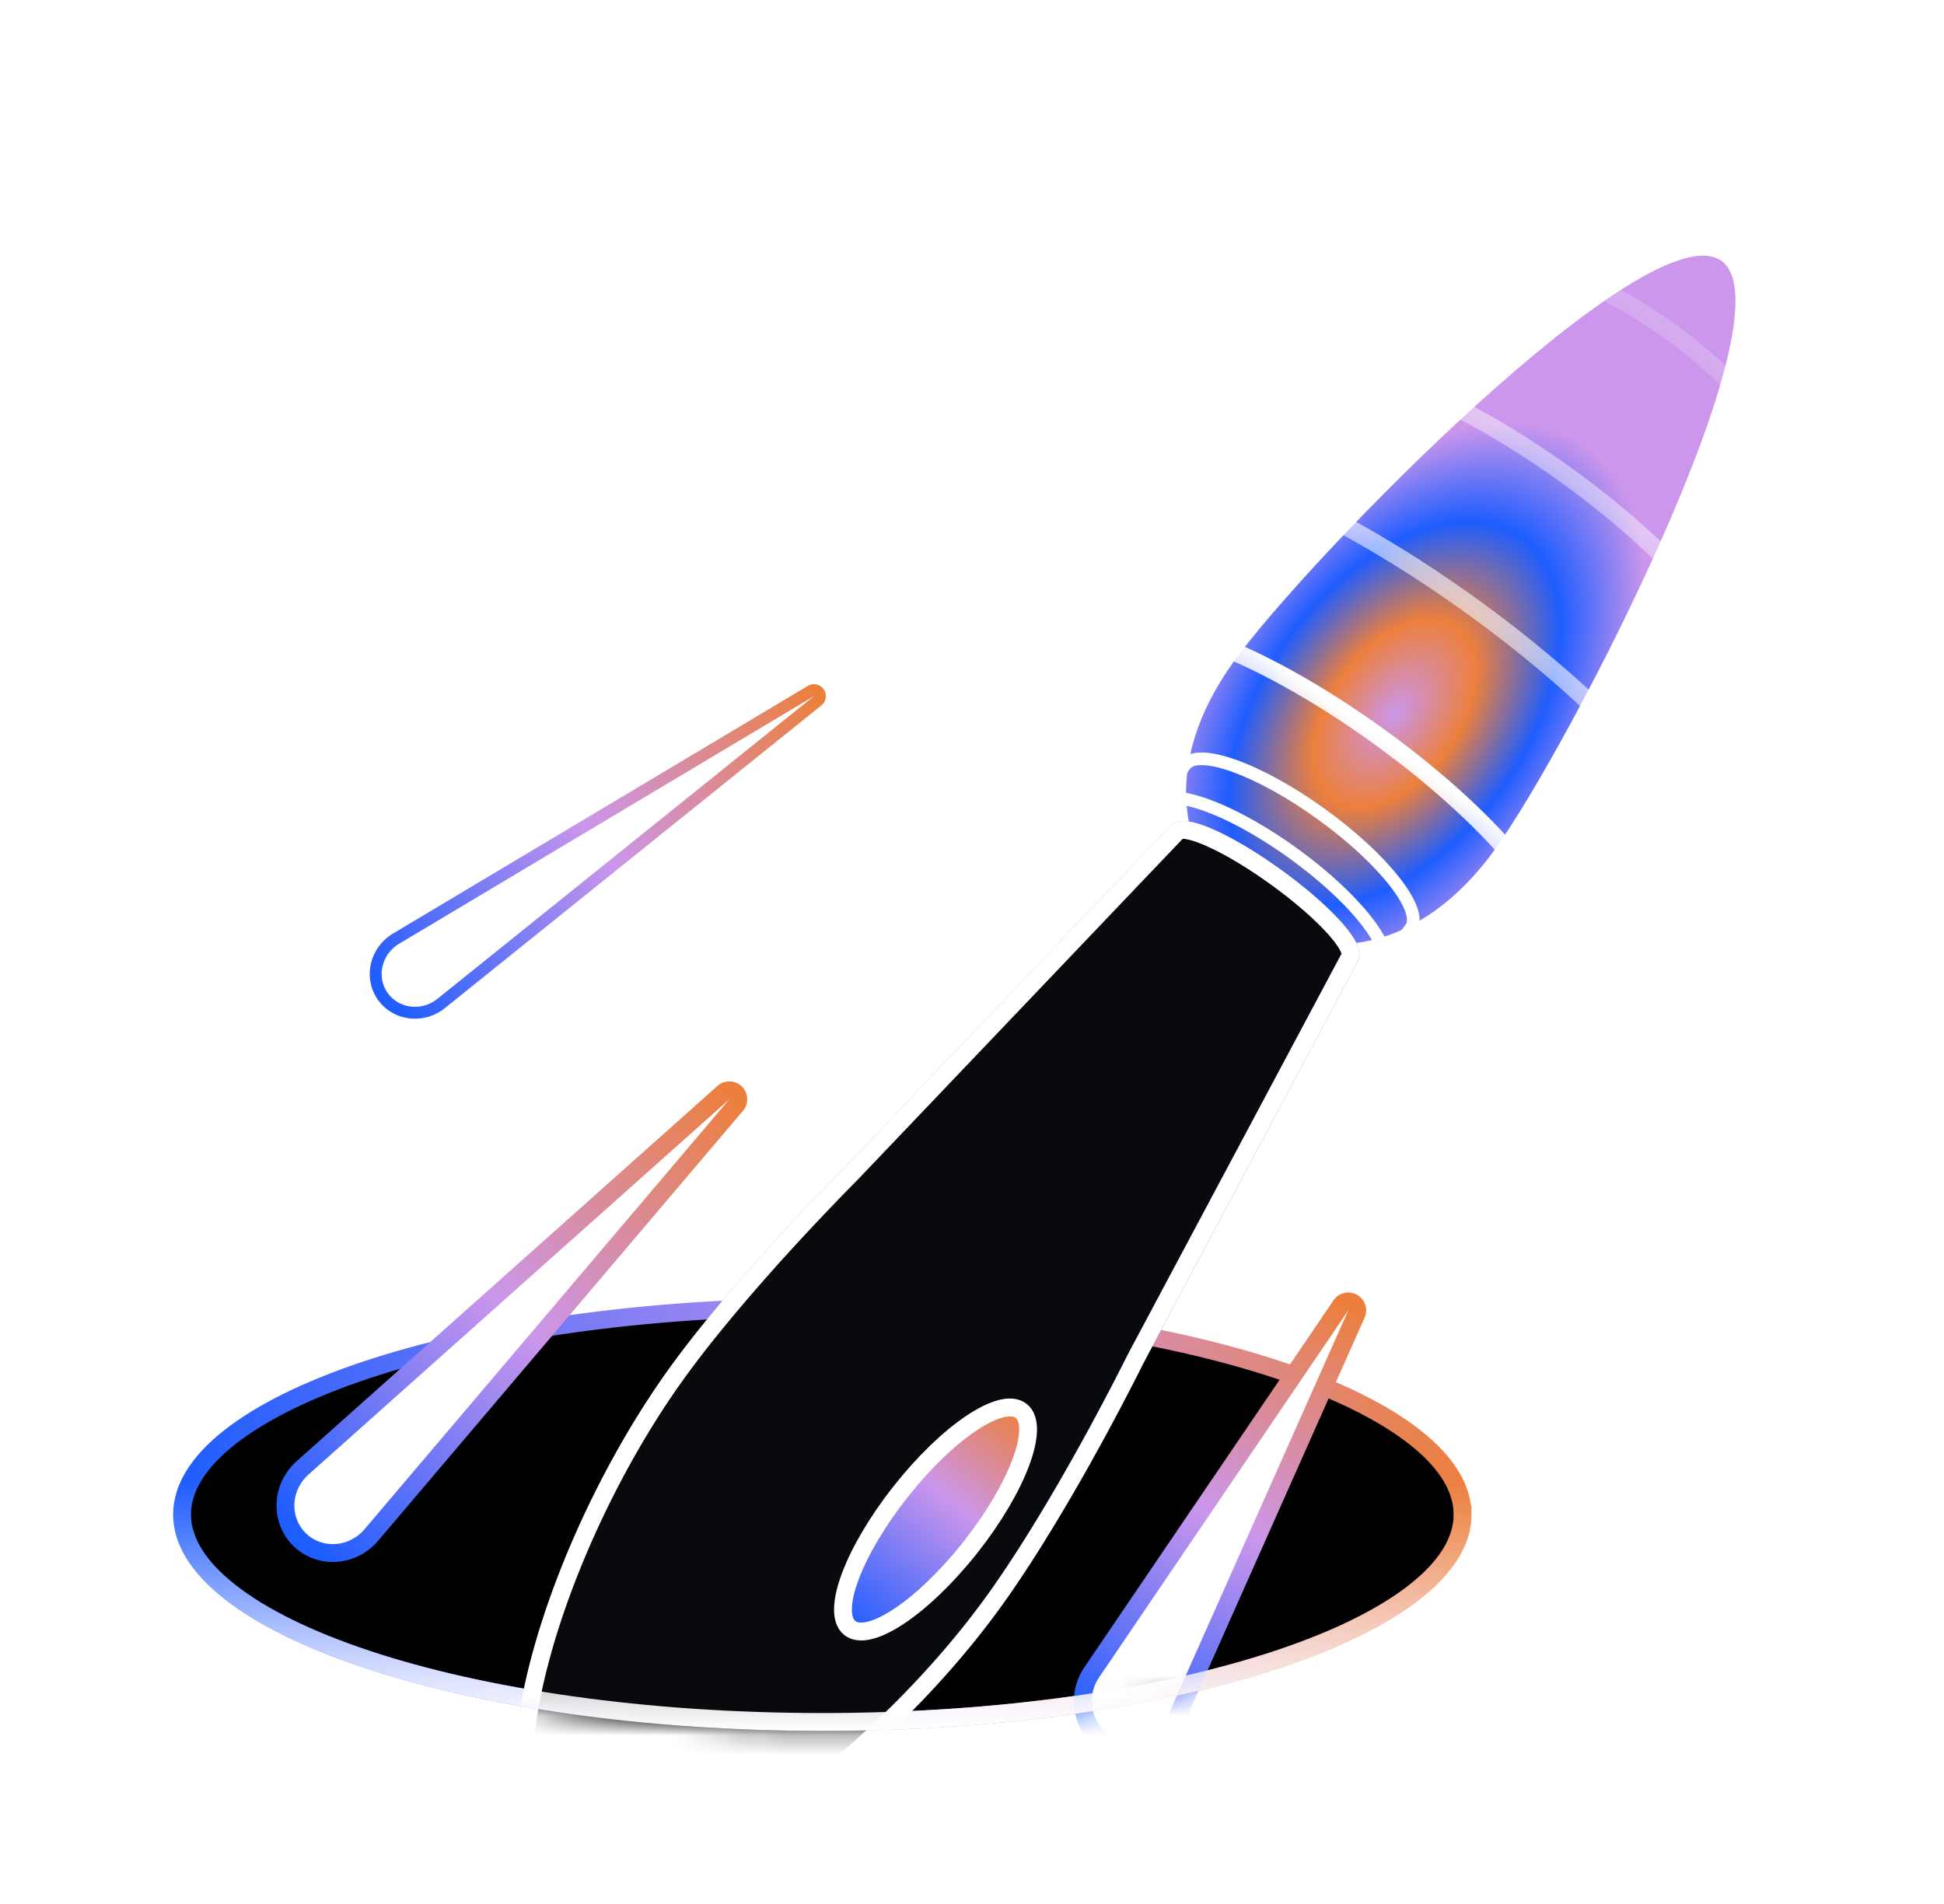
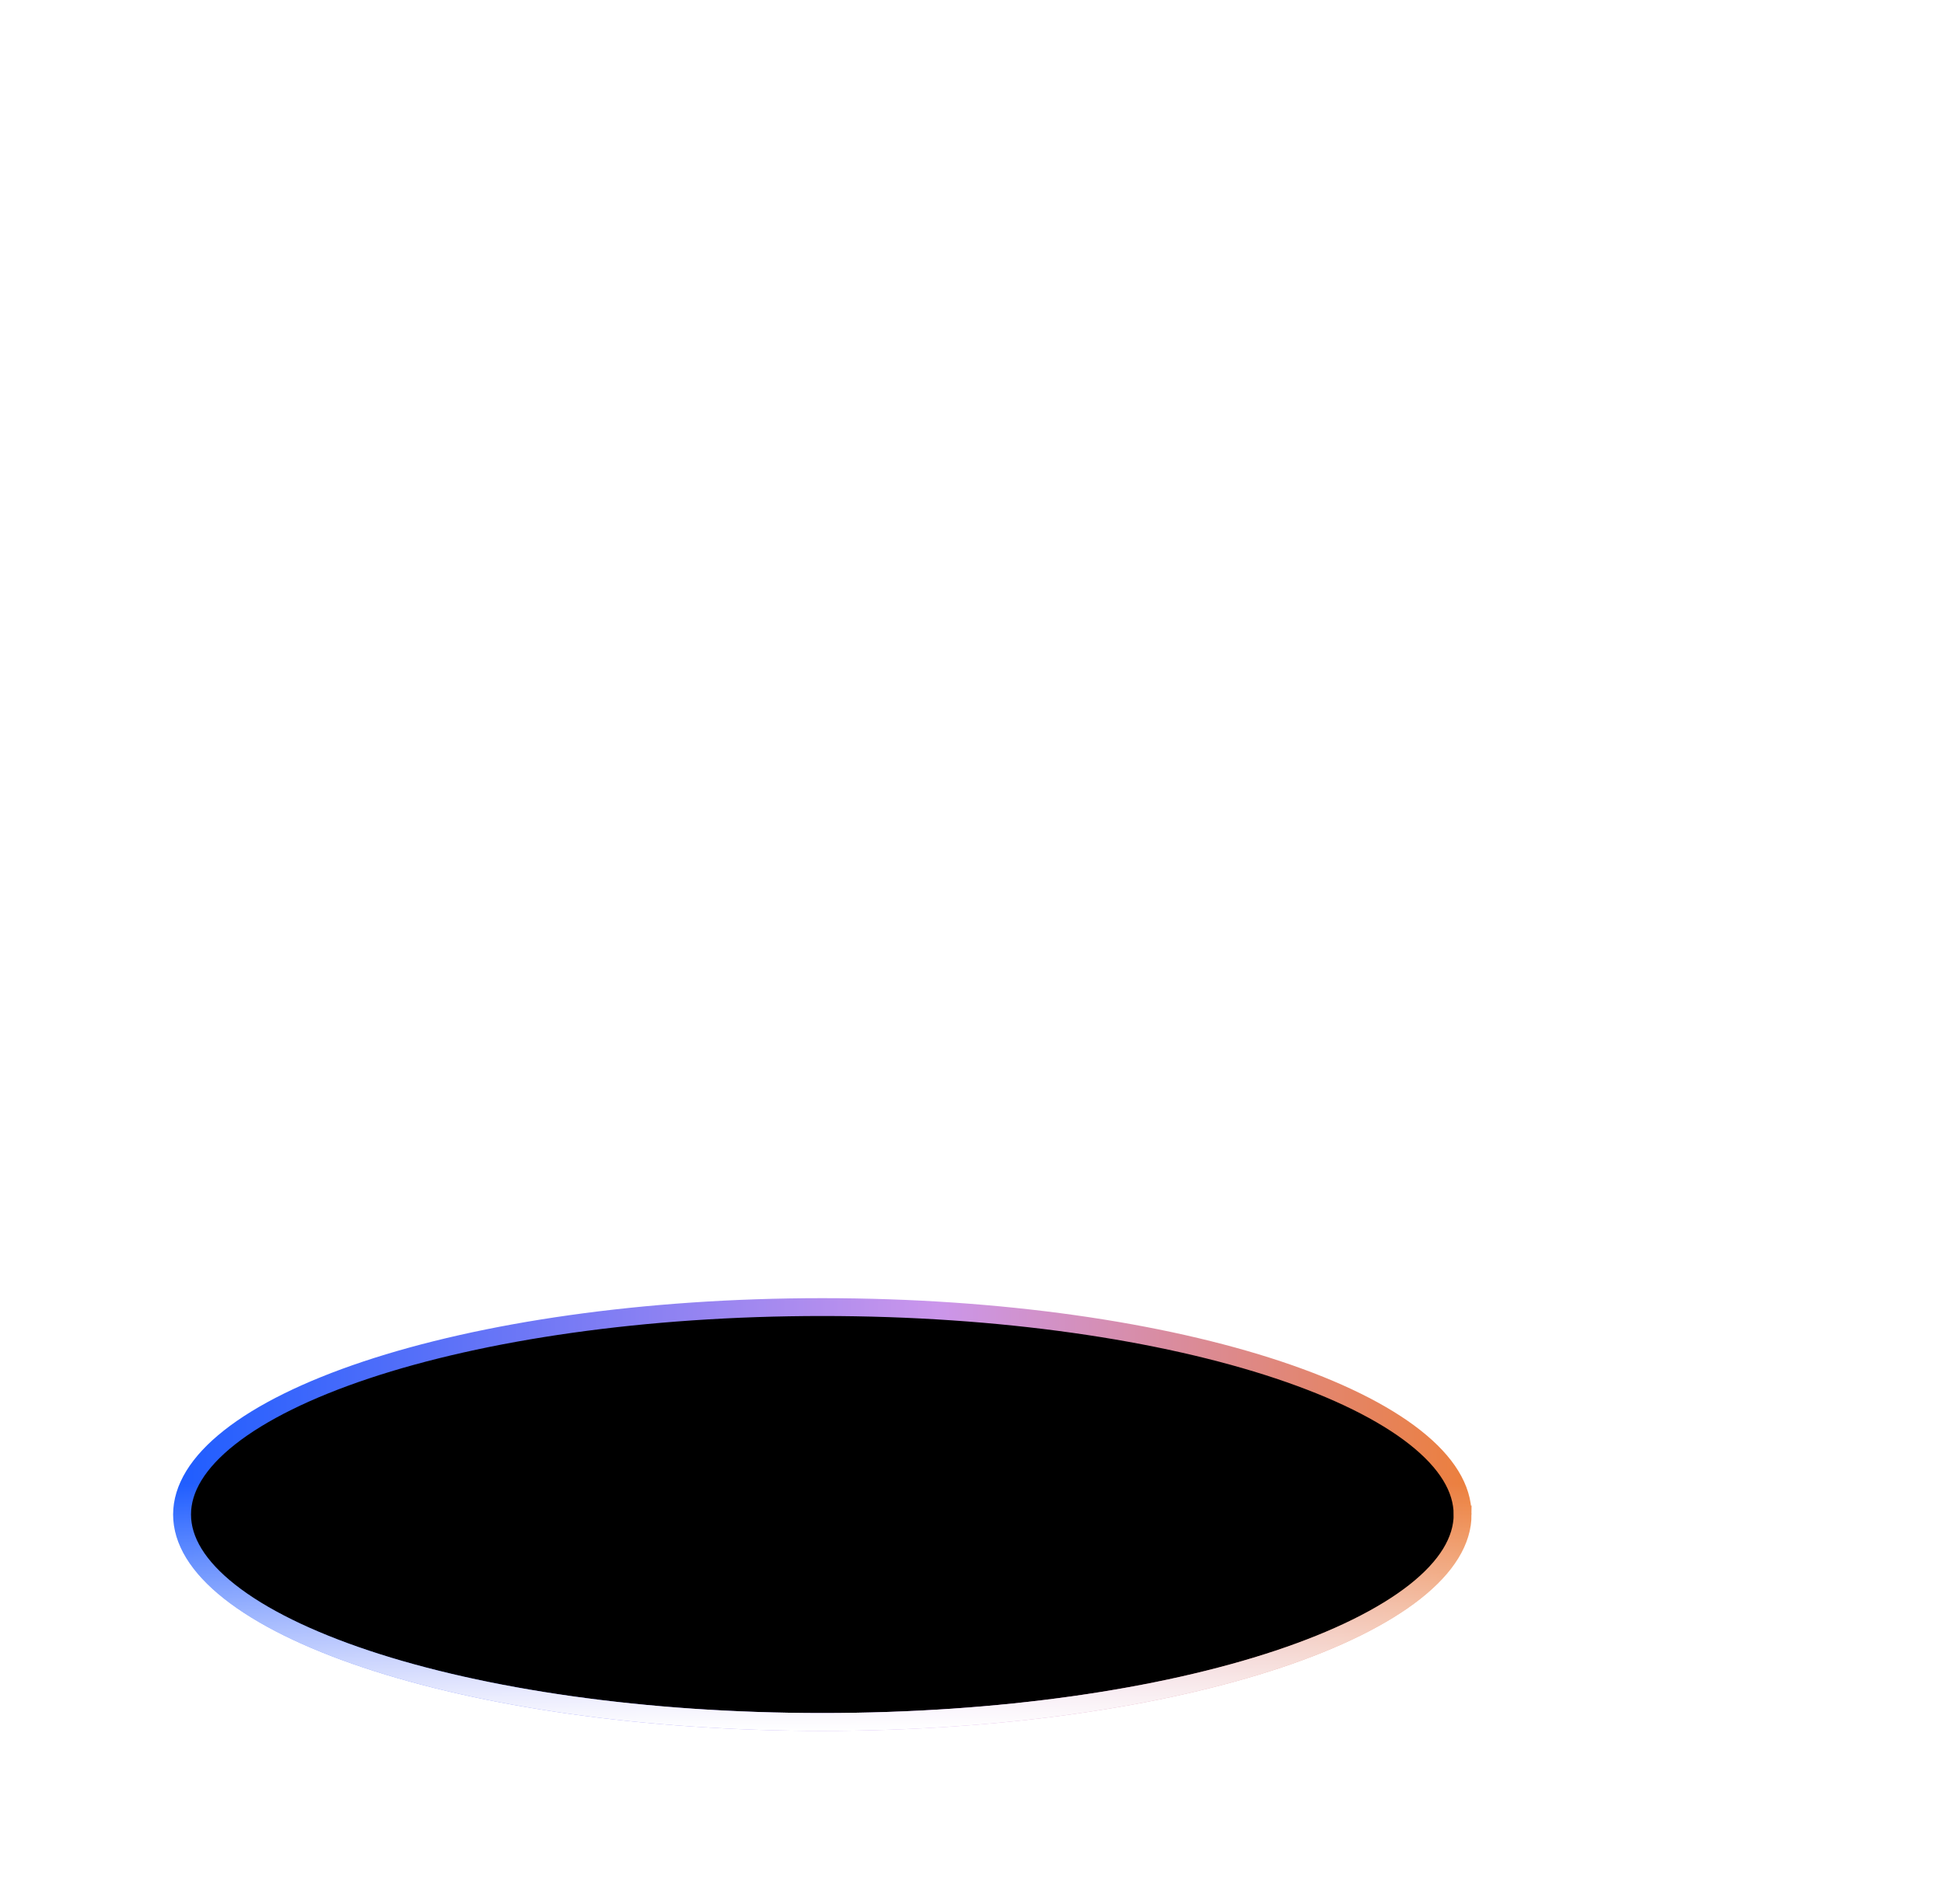
<svg xmlns="http://www.w3.org/2000/svg" width="98" height="96" fill="none" viewBox="0 0 98 96">
  <path fill="url(#a)" d="M73.732 76.363c0 1.31-.796 2.628-2.4 3.893-1.6 1.26-3.943 2.416-6.878 3.394-5.865 1.955-13.997 3.172-23 3.172-9.002 0-17.134-1.217-22.999-3.172-2.935-.978-5.278-2.133-6.877-3.394-1.605-1.265-2.4-2.584-2.4-3.893 0-1.31.795-2.628 2.4-3.893 1.6-1.26 3.942-2.415 6.877-3.394 5.866-1.955 13.997-3.172 23-3.172 9.002 0 17.134 1.217 22.999 3.172 2.935.979 5.278 2.134 6.877 3.394 1.605 1.265 2.4 2.584 2.4 3.893Z" />
  <path fill="#000" d="M73.732 76.363c0 1.31-.796 2.628-2.4 3.893-1.6 1.26-3.943 2.416-6.878 3.394-5.865 1.955-13.997 3.172-23 3.172-9.002 0-17.134-1.217-22.999-3.172-2.935-.978-5.278-2.133-6.877-3.394-1.605-1.265-2.4-2.584-2.4-3.893 0-1.31.795-2.628 2.4-3.893 1.6-1.26 3.942-2.415 6.877-3.394 5.866-1.955 13.997-3.172 23-3.172 9.002 0 17.134 1.217 22.999 3.172 2.935.979 5.278 2.134 6.877 3.394 1.605 1.265 2.4 2.584 2.4 3.893Z" />
  <path stroke="url(#b)" stroke-width=".9" d="M73.732 76.363c0 1.31-.796 2.628-2.4 3.893-1.6 1.26-3.943 2.416-6.878 3.394-5.865 1.955-13.997 3.172-23 3.172-9.002 0-17.134-1.217-22.999-3.172-2.935-.978-5.278-2.133-6.877-3.394-1.605-1.265-2.4-2.584-2.4-3.893 0-1.31.795-2.628 2.4-3.893 1.6-1.26 3.942-2.415 6.877-3.394 5.866-1.955 13.997-3.172 23-3.172 9.002 0 17.134 1.217 22.999 3.172 2.935.979 5.278 2.134 6.877 3.394 1.605 1.265 2.4 2.584 2.4 3.893Z" />
  <mask id="c" width="107" height="94" x="8" y="-6" maskUnits="userSpaceOnUse" style="mask-type:alpha">
-     <path fill="#D9D9D9" d="M8.727 76.24h.002a3.708 3.708 0 0 0-.002.124c0 6.025 14.653 10.909 32.728 10.909 18.074 0 32.727-4.884 32.727-10.91 0-.04 0-.082-.002-.124h39.906V-5.73H8.727v81.97Z" />
-   </mask>
+     </mask>
  <g mask="url(#c)">
    <g filter="url(#d)">
      <path fill="url(#e)" d="m20.118 47.585 20.914-12.487-18.98 15.264c-.19.151-.407.264-.64.33a1.784 1.784 0 0 1-.71.057 1.699 1.699 0 0 1-.662-.226 1.64 1.64 0 0 1-.753-1.81c.055-.23.157-.45.3-.644s.323-.359.53-.484Z" />
      <path fill="url(#f)" d="m15.546 74.352 21.22-18.926-18.39 21.684a2.145 2.145 0 0 1-.66.52 2.081 2.081 0 0 1-.8.221 1.984 1.984 0 0 1-.81-.113 1.911 1.911 0 0 1-1.13-1.102 1.982 1.982 0 0 1-.133-.806 2.08 2.08 0 0 1 .202-.805c.12-.254.292-.483.502-.672Z" />
      <path fill="url(#g)" d="m55.38 84.613 12.59-18.545-9.112 20.477a2.16 2.16 0 0 1-.503.68c-.21.19-.456.335-.72.426a1.997 1.997 0 0 1-.817.105 1.927 1.927 0 0 1-1.73-1.521 2.098 2.098 0 0 1-.018-.836c.05-.28.156-.546.31-.786Z" />
    </g>
    <path fill="#fff" stroke="url(#h)" stroke-linejoin="round" stroke-width=".6" d="M19.964 47.328h-.001a2.137 2.137 0 0 0-.618.563 2.082 2.082 0 0 0-.35.754 2 2 0 0 0-.022.823 1.938 1.938 0 0 0 .913 1.313c.238.142.503.232.78.266a2.099 2.099 0 0 0 1.573-.451L41.22 35.332a.3.3 0 0 0-.341-.492L19.964 47.328Z" />
    <path fill="#fff" stroke="url(#i)" stroke-linejoin="round" stroke-width=".9" d="m15.246 74.016-.001.001c-.254.229-.46.505-.608.813-.146.308-.23.641-.244.98-.015.338.04.675.163.989a2.362 2.362 0 0 0 1.395 1.362c.317.114.655.16.994.138.338-.023.67-.115.974-.27a2.59 2.59 0 0 0 .798-.628V77.4L37.11 55.717a.45.45 0 0 0-.643-.627l-21.22 18.926Z" />
    <path fill="#fff" stroke="url(#j)" stroke-linejoin="round" stroke-width=".9" d="m55.008 84.36-.005.01a2.609 2.609 0 0 0-.376.948c-.06.338-.054.684.021 1.016.076.332.218.645.42.917a2.375 2.375 0 0 0 1.713.953c.338.028.678-.016 1-.127a2.56 2.56 0 0 0 .876-.52c.254-.23.461-.509.608-.82l.005-.01 9.111-20.476a.45.45 0 0 0-.783-.436l-12.59 18.546Z" />
    <g filter="url(#k)">
-       <path fill="url(#l)" d="M86.78 13.154c3.632 2.621-7.69 24.51-11.431 29.692-3.74 5.182-8.733 5.894-12.365 3.273-3.631-2.622-4.527-7.584-.786-12.766 3.74-5.182 20.95-22.82 24.582-20.199Z" />
-     </g>
+       </g>
    <path stroke="#090A0D" stroke-width=".637" d="M44.634 86.685c-.164-.616-1.707-2.725-6.571-6.236-4.864-3.51-7.158-4.383-7.697-4.38" />
    <path fill="#fff" fill-rule="evenodd" d="M59.062 42.264a4.092 4.092 0 0 1-.468-.866c-.135-.371-.097-.57-.028-.665.07-.096.246-.194.64-.183.383.011.892.124 1.498.342 1.21.435 2.74 1.263 4.295 2.386 1.556 1.123 2.824 2.316 3.617 3.328.398.508.666.956.796 1.316.135.372.098.57.029.666-.07.096-.246.194-.64.182a4.111 4.111 0 0 1-.975-.174l-.346.562c.483.15.925.237 1.302.248.464.014.918-.089 1.175-.445s.212-.82.054-1.256c-.163-.45-.475-.958-.894-1.492-.84-1.071-2.155-2.303-3.745-3.451-1.59-1.148-3.172-2.009-4.452-2.469-.638-.23-1.218-.366-1.695-.38-.465-.012-.918.09-1.175.447s-.212.82-.054 1.256c.128.35.346.738.636 1.145l.43-.497Z" clip-rule="evenodd" />
    <path stroke="#fff" stroke-width=".637" d="m69.596 48.91 1.55-2.146m-12.83-6.226 1.44-1.995" />
    <path fill="#fff" fill-rule="evenodd" d="M70.688 47.398c.28-.055.527-.18.693-.41.257-.356.212-.819.054-1.256-.163-.449-.475-.957-.894-1.491-.84-1.071-2.155-2.304-3.745-3.451-1.59-1.148-3.172-2.009-4.452-2.47-.638-.229-1.218-.365-1.695-.378-.464-.013-.918.09-1.175.446-.165.229-.206.502-.172.783l.43-.596.258.186c.07-.096.246-.194.64-.183.383.01.892.123 1.499.342 1.21.435 2.739 1.263 4.295 2.386 1.555 1.123 2.823 2.315 3.616 3.328.398.508.666.956.796 1.315.134.369.099.567.031.664l.255.184-.434.602Z" clip-rule="evenodd" />
    <path stroke="#fff" stroke-linejoin="round" stroke-width=".9" d="M67.044 48.095 59.06 61.557l15.665-11.12-7.681-2.342Zm-16.321 2.81 4.472-14.579 3.424 6.224" />
    <path fill="#090A0D" fill-rule="evenodd" d="M34.136 69.217c1.972-2.731 5.204-6.437 8.833-10.11l16.305-17.11a.242.242 0 0 1 .015-.023c.362-.502 2.614.504 5.028 2.247 2.415 1.743 4.079 3.567 3.716 4.069l-.003.004-10.767 20.193C54.822 73.35 52.17 77.875 50.1 80.74c-6.158 8.532-17.483 16.69-21.892 13.508-4.408-3.183-.23-16.5 5.928-25.032Z" clip-rule="evenodd" />
    <path fill="url(#m)" d="m42.969 59.107.32.316.006-.005-.326-.31Zm16.305-17.11.326.311.04-.041.027-.05-.393-.22Zm8.756 6.297-.358-.272-.022.029-.017.032.397.211ZM57.263 68.487l-.397-.212-.005.01.402.202ZM42.649 58.79c-3.638 3.682-6.888 7.406-8.878 10.163l.73.527c1.953-2.706 5.168-6.394 8.788-10.057l-.64-.633Zm16.3-17.103-16.307 17.11.652.62L59.6 42.309l-.652-.62Zm.718.529a.192.192 0 0 1-.013.02l-.73-.526a.677.677 0 0 0-.043.068l.786.438Zm-.013.02c-.047.065-.098.067-.069.062a.746.746 0 0 1 .228.013c.245.042.596.158 1.037.355.874.39 2.014 1.06 3.204 1.92l.526-.73c-1.224-.885-2.417-1.59-3.363-2.012-.47-.21-.9-.36-1.254-.42a1.603 1.603 0 0 0-.528-.014.772.772 0 0 0-.51.3l.729.527Zm4.4 2.35c1.19.858 2.184 1.73 2.83 2.437.326.357.547.654.664.874.059.111.079.18.084.212.005.03-.01-.02.036-.084l.73.527a.773.773 0 0 0 .124-.58 1.605 1.605 0 0 0-.18-.497c-.168-.317-.446-.679-.793-1.059-.699-.765-1.744-1.677-2.969-2.56l-.526.73Zm3.614 3.44a.12.12 0 0 1 .004-.005l.716.545.01-.014-.73-.527ZM57.66 68.698l10.767-20.193-.794-.423-10.767 20.192.794.424Zm-7.195 12.306c2.089-2.894 4.753-7.44 7.2-12.316l-.804-.404c-2.436 4.852-5.075 9.353-7.125 12.193l.73.527Zm-22.52 13.609c1.259.908 2.953.968 4.788.503 1.844-.468 3.912-1.484 6.011-2.853 4.2-2.739 8.61-6.95 11.721-11.26l-.73-.526c-3.047 4.222-7.378 8.356-11.483 11.033-2.053 1.339-4.028 2.3-5.74 2.733-1.72.436-3.095.323-4.04-.36l-.527.73Zm5.826-25.66c-3.11 4.309-5.719 9.822-6.997 14.67-.638 2.423-.951 4.706-.814 6.603.136 1.888.726 3.478 1.985 4.387l.527-.73c-.946-.683-1.487-1.95-1.614-3.722-.128-1.761.162-3.938.787-6.308 1.248-4.739 3.808-10.151 6.856-14.373l-.73-.527Z" />
    <path fill="#fff" d="m42.969 59.107.32.316.006-.005-.326-.31Zm16.305-17.11.326.311.04-.041.027-.05-.393-.22Zm8.756 6.297-.358-.272-.022.029-.017.032.397.211ZM57.263 68.487l-.397-.212-.005.01.402.202ZM42.649 58.79c-3.638 3.682-6.888 7.406-8.878 10.163l.73.527c1.953-2.706 5.168-6.394 8.788-10.057l-.64-.633Zm16.3-17.103-16.307 17.11.652.62L59.6 42.309l-.652-.62Zm.718.529a.192.192 0 0 1-.013.02l-.73-.526a.677.677 0 0 0-.043.068l.786.438Zm-.013.02c-.047.065-.098.067-.069.062a.746.746 0 0 1 .228.013c.245.042.596.158 1.037.355.874.39 2.014 1.06 3.204 1.92l.526-.73c-1.224-.885-2.417-1.59-3.363-2.012-.47-.21-.9-.36-1.254-.42a1.603 1.603 0 0 0-.528-.014.772.772 0 0 0-.51.3l.729.527Zm4.4 2.35c1.19.858 2.184 1.73 2.83 2.437.326.357.547.654.664.874.059.111.079.18.084.212.005.03-.01-.02.036-.084l.73.527a.773.773 0 0 0 .124-.58 1.605 1.605 0 0 0-.18-.497c-.168-.317-.446-.679-.793-1.059-.699-.765-1.744-1.677-2.969-2.56l-.526.73Zm3.614 3.44a.12.12 0 0 1 .004-.005l.716.545.01-.014-.73-.527ZM57.66 68.698l10.767-20.193-.794-.423-10.767 20.192.794.424Zm-7.195 12.306c2.089-2.894 4.753-7.44 7.2-12.316l-.804-.404c-2.436 4.852-5.075 9.353-7.125 12.193l.73.527Zm-22.52 13.609c1.259.908 2.953.968 4.788.503 1.844-.468 3.912-1.484 6.011-2.853 4.2-2.739 8.61-6.95 11.721-11.26l-.73-.526c-3.047 4.222-7.378 8.356-11.483 11.033-2.053 1.339-4.028 2.3-5.74 2.733-1.72.436-3.095.323-4.04-.36l-.527.73Zm5.826-25.66c-3.11 4.309-5.719 9.822-6.997 14.67-.638 2.423-.951 4.706-.814 6.603.136 1.888.726 3.478 1.985 4.387l.527-.73c-.946-.683-1.487-1.95-1.614-3.722-.128-1.761.162-3.938.787-6.308 1.248-4.739 3.808-10.151 6.856-14.373l-.73-.527Z" />
    <g filter="url(#n)">
      <ellipse cx="2.25" cy="6.969" fill="url(#o)" rx="2.25" ry="6.969" transform="matrix(-.782 -.623 .62 -.785 44.685 83.472)" />
    </g>
    <g filter="url(#p)">
-       <ellipse cx="2.25" cy="6.969" fill="url(#q)" rx="2.25" ry="6.969" transform="matrix(-.782 -.623 .62 -.785 44.77 83.459)" />
-     </g>
+       </g>
    <ellipse cx="2.25" cy="6.969" fill="url(#r)" stroke="#fff" stroke-width=".9" rx="2.25" ry="6.969" transform="matrix(-.782 -.623 .62 -.785 44.6 83.486)" />
    <ellipse cx="67.24" cy="40.223" stroke="url(#s)" stroke-width=".9" rx="13.64" ry="3.834" transform="rotate(-144.176 67.24 40.223)" />
    <ellipse cx="71.19" cy="34.751" stroke="url(#t)" stroke-opacity=".6" stroke-width=".9" rx="18.337" ry="5.154" transform="rotate(-144.176 71.19 34.751)" />
    <ellipse cx="76.792" cy="26.99" stroke="url(#u)" stroke-opacity=".45" stroke-width=".9" rx="13.249" ry="3.724" transform="rotate(-144.176 76.792 26.99)" />
    <ellipse cx="82.981" cy="18.417" stroke="url(#v)" stroke-opacity=".2" stroke-width=".9" rx="7.44" ry="2.091" transform="rotate(-144.176 82.98 18.417)" />
  </g>
  <path stroke="url(#w)" stroke-width=".9" d="M73.732 76.363c0 1.31-.796 2.628-2.4 3.893-1.6 1.26-3.943 2.416-6.878 3.394-5.865 1.955-13.997 3.172-23 3.172-9.002 0-17.134-1.217-22.999-3.172-2.935-.978-5.278-2.133-6.877-3.394-1.605-1.265-2.4-2.584-2.4-3.893 0-1.31.795-2.628 2.4-3.893 1.6-1.26 3.942-2.415 6.877-3.394 5.866-1.955 13.997-3.172 23-3.172 9.002 0 17.134 1.217 22.999 3.172 2.935.979 5.278 2.134 6.877 3.394 1.605 1.265 2.4 2.584 2.4 3.893Z" />
  <path stroke="url(#x)" stroke-width=".9" d="M81.764 79.04c0 1.68-1.02 3.35-3.031 4.936-2.007 1.58-4.938 3.024-8.6 4.245-7.318 2.44-17.458 3.956-28.678 3.956-11.221 0-21.36-1.516-28.68-3.956-3.661-1.22-6.592-2.664-8.599-4.245-2.01-1.585-3.031-3.256-3.031-4.935 0-1.68 1.02-3.35 3.031-4.935 2.007-1.581 4.938-3.025 8.6-4.246 7.318-2.44 17.458-3.956 28.679-3.956 11.22 0 21.36 1.517 28.679 3.956 3.662 1.221 6.592 2.665 8.599 4.246 2.01 1.585 3.031 3.256 3.031 4.935Z" />
  <defs>
    <linearGradient id="a" x1="8.727" x2="74.182" y1="74.29" y2="74.29" gradientUnits="userSpaceOnUse">
      <stop stop-color="#1E5DFF" />
      <stop offset=".589" stop-color="#CB96EB" />
      <stop offset="1" stop-color="#EC7F3C" />
    </linearGradient>
    <linearGradient id="b" x1="8.727" x2="74.182" y1="74.29" y2="74.29" gradientUnits="userSpaceOnUse">
      <stop stop-color="#1E5DFF" />
      <stop offset=".589" stop-color="#CB96EB" />
      <stop offset="1" stop-color="#EC7F3C" />
    </linearGradient>
    <linearGradient id="e" x1="41.217" x2="19.718" y1="35.363" y2="50.317" gradientUnits="userSpaceOnUse">
      <stop stop-color="#1E5DFF" />
      <stop offset=".589" stop-color="#CB96EB" />
      <stop offset="1" stop-color="#EC7F3C" />
    </linearGradient>
    <linearGradient id="f" x1="37.036" x2="15.69" y1="55.689" y2="77.572" gradientUnits="userSpaceOnUse">
      <stop stop-color="#1E5DFF" />
      <stop offset=".589" stop-color="#CB96EB" />
      <stop offset="1" stop-color="#EC7F3C" />
    </linearGradient>
    <linearGradient id="g" x1="68.301" x2="56.371" y1="66.252" y2="87.704" gradientUnits="userSpaceOnUse">
      <stop stop-color="#1E5DFF" />
      <stop offset=".589" stop-color="#CB96EB" />
      <stop offset="1" stop-color="#EC7F3C" />
    </linearGradient>
    <linearGradient id="h" x1="19.322" x2="41.202" y1="50.178" y2="34.927" gradientUnits="userSpaceOnUse">
      <stop stop-color="#1E5DFF" />
      <stop offset=".498" stop-color="#CB96EB" />
      <stop offset="1" stop-color="#EC7F3C" />
    </linearGradient>
    <linearGradient id="i" x1="15.205" x2="36.923" y1="77.5" y2="55.193" gradientUnits="userSpaceOnUse">
      <stop stop-color="#1E5DFF" />
      <stop offset=".498" stop-color="#CB96EB" />
      <stop offset="1" stop-color="#EC7F3C" />
    </linearGradient>
    <linearGradient id="j" x1="55.91" x2="68.043" y1="87.711" y2="65.855" gradientUnits="userSpaceOnUse">
      <stop stop-color="#1E5DFF" />
      <stop offset=".498" stop-color="#CB96EB" />
      <stop offset="1" stop-color="#EC7F3C" />
    </linearGradient>
    <linearGradient id="m" x1="50.816" x2="34.851" y1="79.75" y2="68.226" gradientUnits="userSpaceOnUse">
      <stop stop-color="#1E5DFF" />
      <stop offset=".589" stop-color="#CB96EB" />
      <stop offset="1" stop-color="#EC7F3C" />
    </linearGradient>
    <linearGradient id="o" x1="1.946" x2="2.098" y1="-.092" y2="13.33" gradientUnits="userSpaceOnUse">
      <stop stop-color="#1E5DFF" />
      <stop offset=".498" stop-color="#CB96EB" />
      <stop offset="1" stop-color="#EC7F3C" />
    </linearGradient>
    <linearGradient id="q" x1="1.946" x2="2.098" y1="-.092" y2="13.33" gradientUnits="userSpaceOnUse">
      <stop stop-color="#1E5DFF" />
      <stop offset=".498" stop-color="#CB96EB" />
      <stop offset="1" stop-color="#EC7F3C" />
    </linearGradient>
    <linearGradient id="r" x1="2.25" x2="2.25" y1="0" y2="13.938" gradientUnits="userSpaceOnUse">
      <stop stop-color="#1E5DFF" />
      <stop offset=".589" stop-color="#CB96EB" />
      <stop offset="1" stop-color="#EC7F3C" />
    </linearGradient>
    <linearGradient id="s" x1="67.24" x2="67.24" y1="36.389" y2="44.056" gradientUnits="userSpaceOnUse">
      <stop offset=".172" stop-color="#fff" stop-opacity="0" />
      <stop offset="1" stop-color="#fff" />
    </linearGradient>
    <linearGradient id="t" x1="71.19" x2="71.19" y1="29.598" y2="39.905" gradientUnits="userSpaceOnUse">
      <stop offset=".172" stop-color="#fff" stop-opacity="0" />
      <stop offset="1" stop-color="#fff" />
    </linearGradient>
    <linearGradient id="u" x1="76.792" x2="76.792" y1="23.266" y2="30.714" gradientUnits="userSpaceOnUse">
      <stop offset=".172" stop-color="#fff" stop-opacity="0" />
      <stop offset="1" stop-color="#fff" />
    </linearGradient>
    <linearGradient id="v" x1="82.981" x2="82.981" y1="16.326" y2="20.508" gradientUnits="userSpaceOnUse">
      <stop offset=".172" stop-color="#fff" stop-opacity="0" />
      <stop offset="1" stop-color="#fff" />
    </linearGradient>
    <linearGradient id="w" x1="41.455" x2="41.455" y1="65.454" y2="87.272" gradientUnits="userSpaceOnUse">
      <stop offset=".429" stop-color="#fff" stop-opacity="0" />
      <stop offset="1" stop-color="#fff" />
    </linearGradient>
    <linearGradient id="x" x1="41.455" x2="41.455" y1="65.454" y2="92.627" gradientUnits="userSpaceOnUse">
      <stop offset=".429" stop-color="#fff" stop-opacity="0" />
      <stop offset="1" stop-color="#fff" />
    </linearGradient>
    <filter id="d" width="62.73" height="62.265" x="10.04" y="30.298" color-interpolation-filters="sRGB" filterUnits="userSpaceOnUse">
      <feFlood flood-opacity="0" result="BackgroundImageFix" />
      <feBlend in="SourceGraphic" in2="BackgroundImageFix" result="shape" />
      <feGaussianBlur result="effect1_foregroundBlur_1661_52466" stdDeviation="2.4" />
    </filter>
    <filter id="k" width="46.795" height="53.809" x="50.242" y="3.341" color-interpolation-filters="sRGB" filterUnits="userSpaceOnUse">
      <feFlood flood-opacity="0" result="BackgroundImageFix" />
      <feBlend in="SourceGraphic" in2="BackgroundImageFix" result="shape" />
      <feGaussianBlur result="effect1_foregroundBlur_1661_52466" stdDeviation="4.774" />
    </filter>
    <filter id="n" width="25.243" height="27.21" x="34.622" y="62.996" color-interpolation-filters="sRGB" filterUnits="userSpaceOnUse">
      <feFlood flood-opacity="0" result="BackgroundImageFix" />
      <feBlend in="SourceGraphic" in2="BackgroundImageFix" result="shape" />
      <feGaussianBlur result="effect1_foregroundBlur_1661_52466" stdDeviation="3.979" />
    </filter>
    <filter id="p" width="25.243" height="27.21" x="34.706" y="62.983" color-interpolation-filters="sRGB" filterUnits="userSpaceOnUse">
      <feFlood flood-opacity="0" result="BackgroundImageFix" />
      <feBlend in="SourceGraphic" in2="BackgroundImageFix" result="shape" />
      <feGaussianBlur result="effect1_foregroundBlur_1661_52466" stdDeviation="3.979" />
    </filter>
    <radialGradient id="l" cx="0" cy="0" r="1" gradientTransform="matrix(9.666 -13.39 8.065 5.822 70.306 35.975)" gradientUnits="userSpaceOnUse">
      <stop stop-color="#CB96EB" />
      <stop offset=".326" stop-color="#EC7F3C" />
      <stop offset=".662" stop-color="#1E5DFF" />
      <stop offset="1" stop-color="#CB96EB" />
    </radialGradient>
  </defs>
</svg>